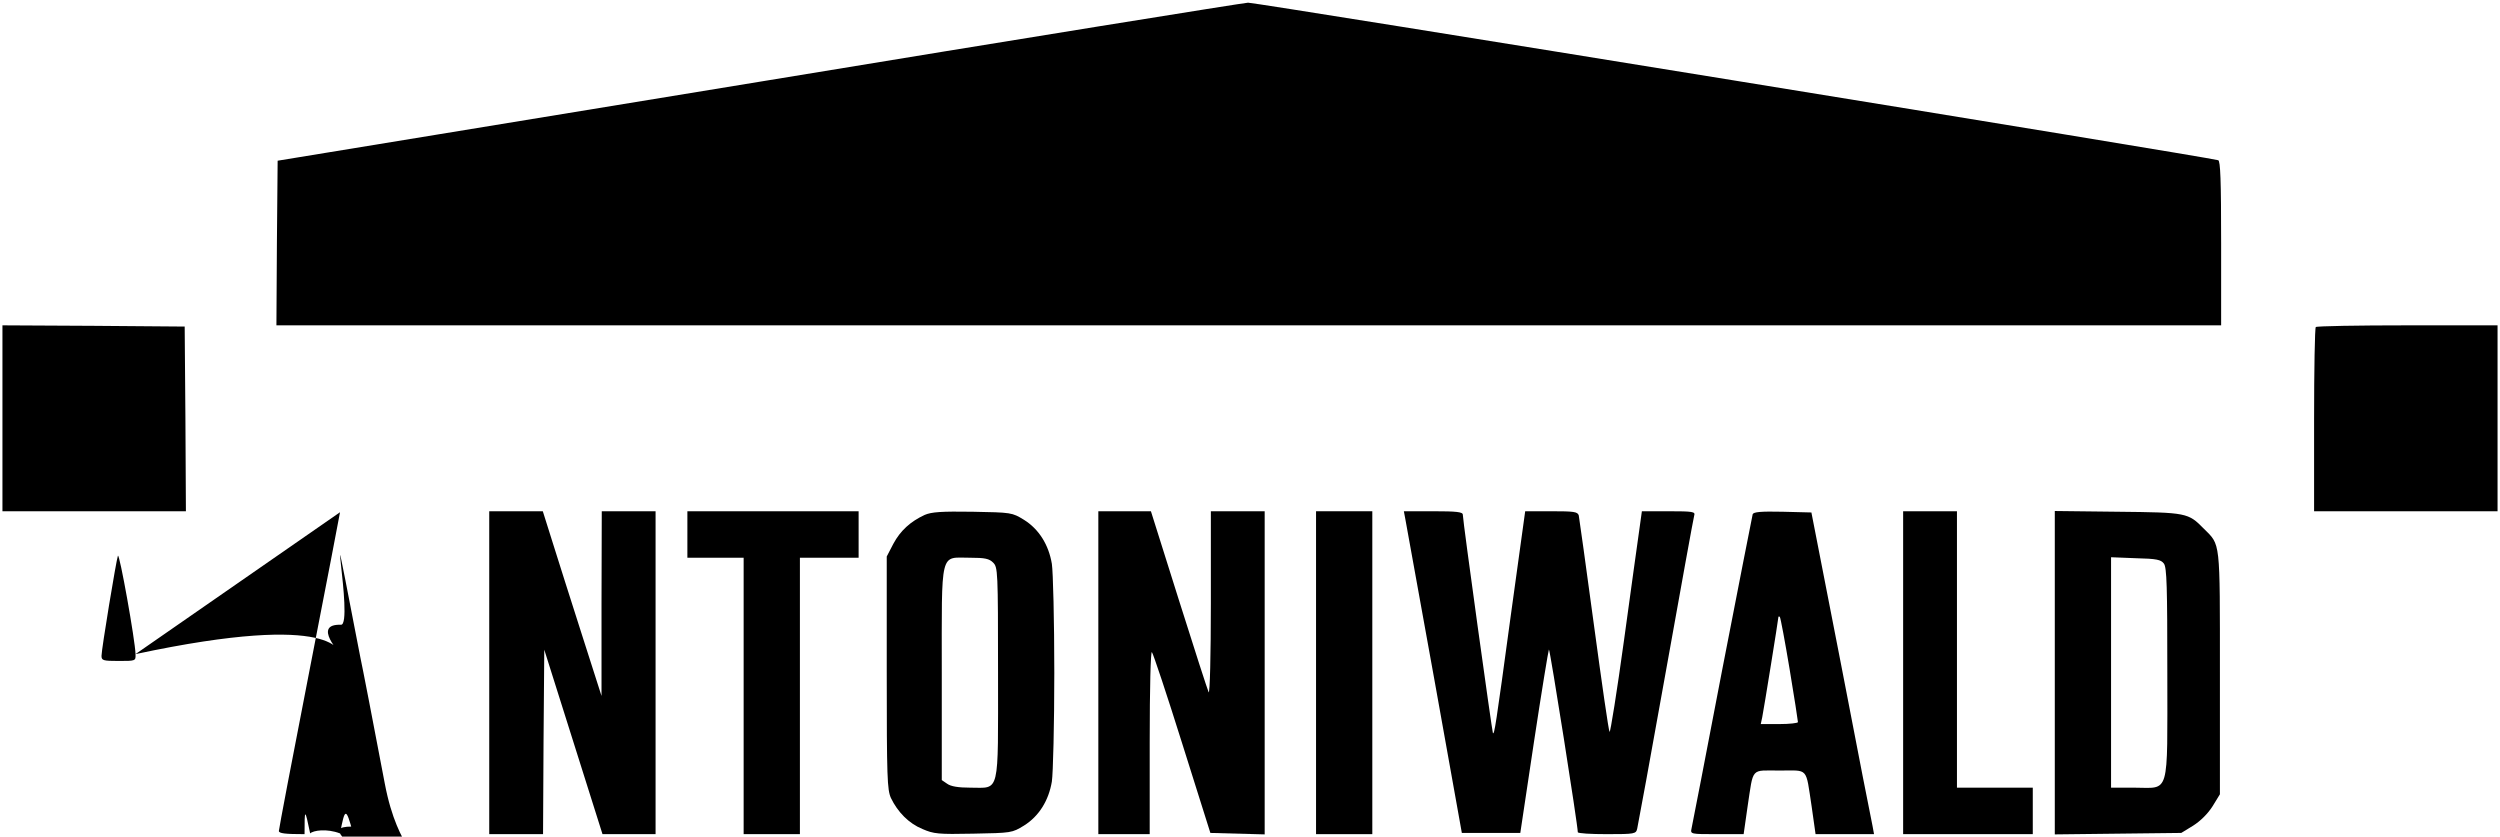
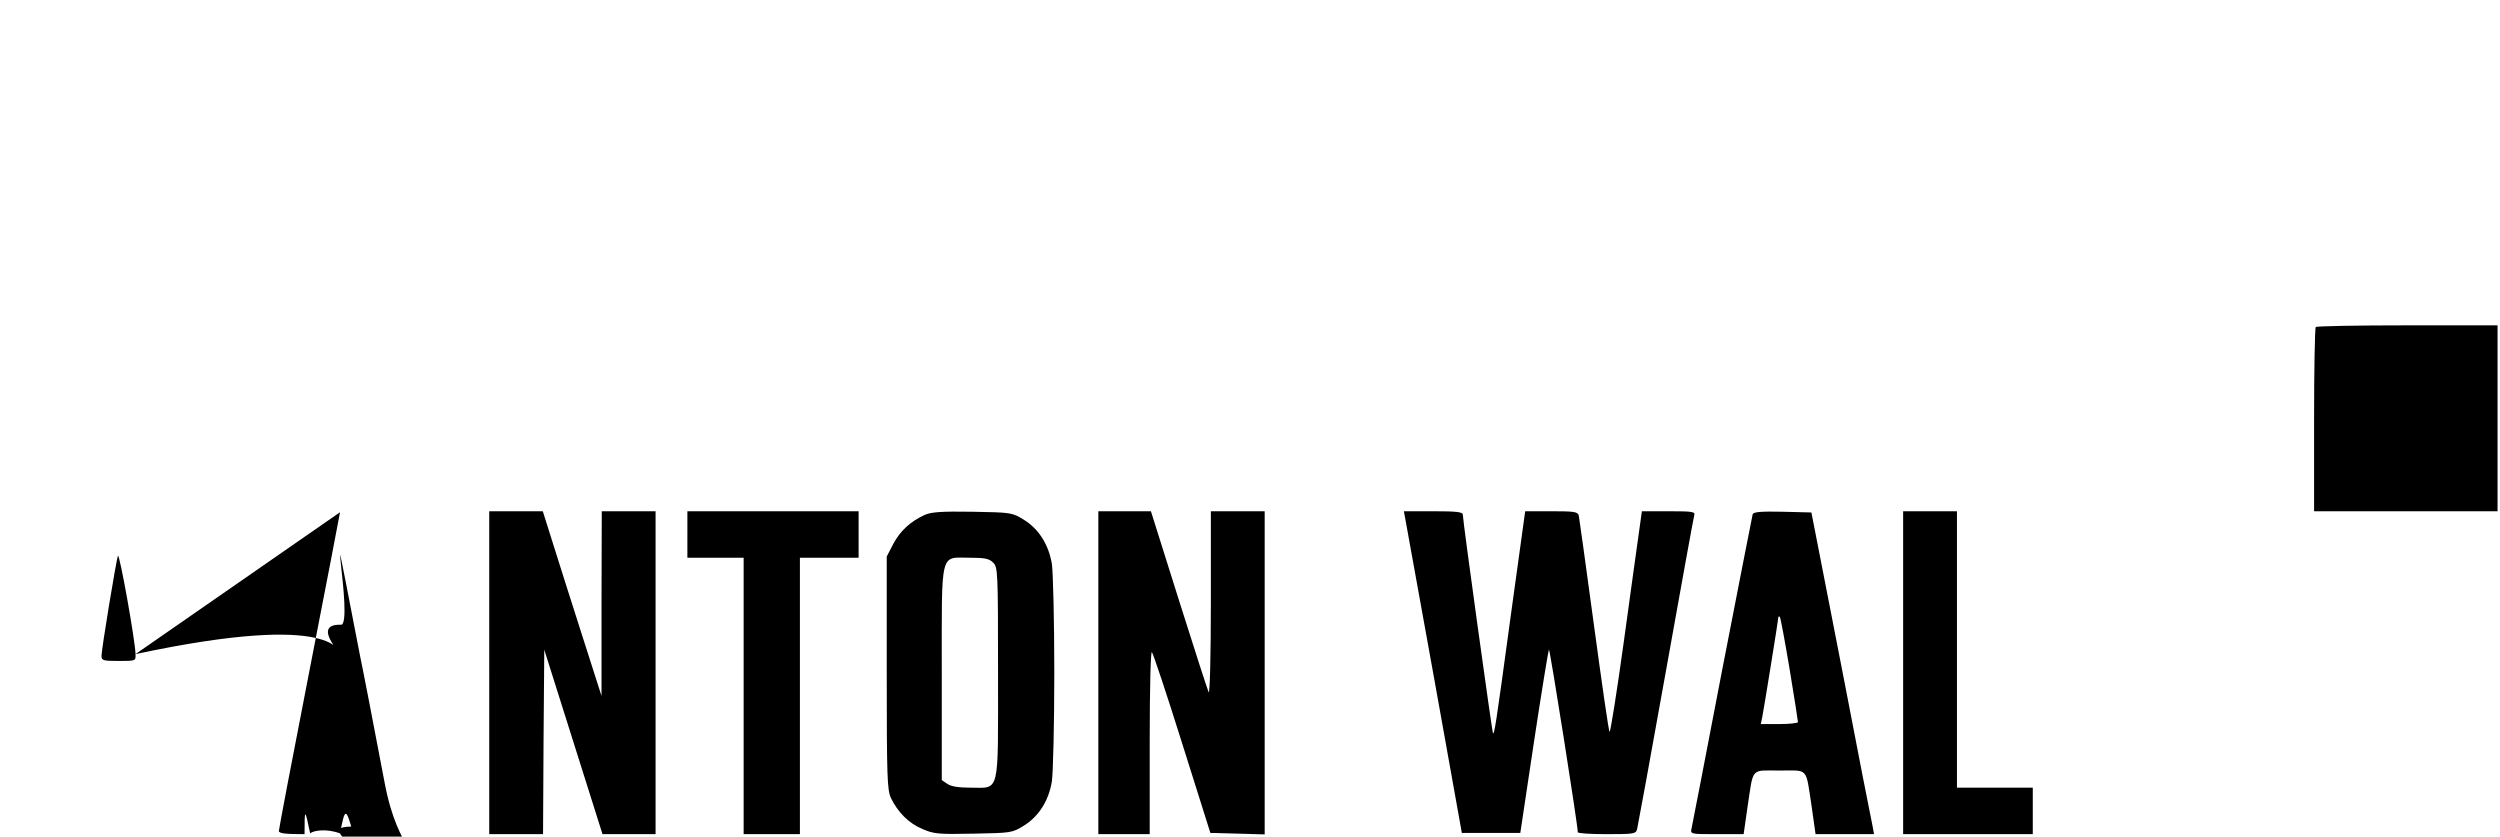
<svg xmlns="http://www.w3.org/2000/svg" version="1.0" width="1022pt" height="342pt" viewBox="0 0 1022 342">
  <g transform="translate(0,342) scale(0.1,-0.1)" fill="#000" stroke="none">
-     <path d="M31e2 3085l-1965-322-3-336-2-337h3975 3975v335c0 260-3 337-12 340-34 12-3934 645-3966 644-20-1-921-146-2002-324z" />
-     <path d="M10 1710v-380h375 375l-2 378-3 377-372 3-373 2v-380z" />
    <path d="M9467 2083c-4-3-7-174-7-380v-373h375 375v380 380h-368c-203 0-372-3-375-7z" />
    <path d="M1390 1326c0-3-56-294-125-648-69-353-125-648-125-655 0-10 26-13 105-13 1e2.0 105 1 109 23 3 12 12 67 21 122s20 104 24 108 52 6 107 5l99-3 22-125c12-69 22-126 22-127 1-2 53-3 116-3 87 0 115 3 115 13 0 7-56 302-125 655-69 354-125 645-125 648 0 2-54 4-120 4s-120-2-120-4zm179-838c1-28 1-28-69-28-64 0-70 2-70 21 0 27 60 390 67 409 6 15 71-348 72-402z" />
    <path d="M2e3 670V10h110 110l2 377 3 377 119-377 119-377h109 108v660 660h-110-110l-1-377V575l-80 250c-44 138-98 307-120 378l-40 127h-109-110V670z" />
    <path d="M2810 1235v-95h115 115V575 10h115 115v565 565h120 120v95 95h-350-350v-95z" />
    <path d="M3780 1315c-58-27-99-64-128-118l-27-52V670c0-431 2-478 17-512 28-58 73-104 129-127 46-20 64-22 208-19 156 3 158 3 207 33 61 38 101 102 114 180 5 33 10 233 10 445s-5 412-10 445c-13 78-53 142-114 180-49 30-51 30-210 33-128 2-168-1-196-13zm280-195c19-19 20-33 20-450 0-506 9-470-113-470-49 0-80 5-95 16l-22 15v435c0 512-9 474 115 474 62 0 79-4 95-20z" />
    <path d="M4490 670V10h105 105v377c0 223 4 373 9 367 5-5 61-173 124-374l115-365 111-3 111-3v661 660h-110-110V953c0-208-4-371-9-363-4 8-59 178-122 378l-114 362h-107-108V670z" />
-     <path d="M5380 670V10h115 115v660 660h-115-115V670z" />
    <path d="M5745 1298c3-18 57-314 119-658l112-625h119 120l56 373c31 205 59 375 61 377 4 4 119-724 118-747 0-5 54-8 119-8 115 0 119 1 124 23 3 12 56 301 117 642s113 628 116 638c5 15-5 17-104 17h-110l-10-72c-6-40-34-245-63-455-29-211-56-379-59-375-4 4-32 201-64 437-32 237-60 438-62 448-5 15-19 17-112 17h-107l-59-427c-62-457-67-486-73-480-3 4-123 868-123 893 0 11-25 14-120 14h-121l6-32z" />
    <path d="M7165 1318c-2-7-58-294-125-638-66-344-122-635-125-647-5-23-4-23 104-23h109l16 112c25 164 11 148 131 148s106 16 131-147l16-113h120 119l-6 33c-4 17-62 313-128 657l-122 625-118 3c-89 2-118-1-122-10zm151-634c19-114 34-211 34-216 0-4-34-8-76-8h-76l6 28c7 35 66 401 66 409 0 3 3 4 6 1 3-4 21-1e2 40-214z" />
    <path d="M7780 670V10h265 265v95 95h-155-155v565 565h-110-110V670z" />
-     <path d="M84e2 670V9l258 3 259 3 49 30c30 19 60 49 79 79l30 49v496c0 549 3 521-66 590-64 65-69 66-351 69l-258 3V670zm446 446c12-16 14-94 14-448 0-511 12-468-135-468h-95v471 471l101-4c86-2 103-6 115-22z" />
  </g>
</svg>